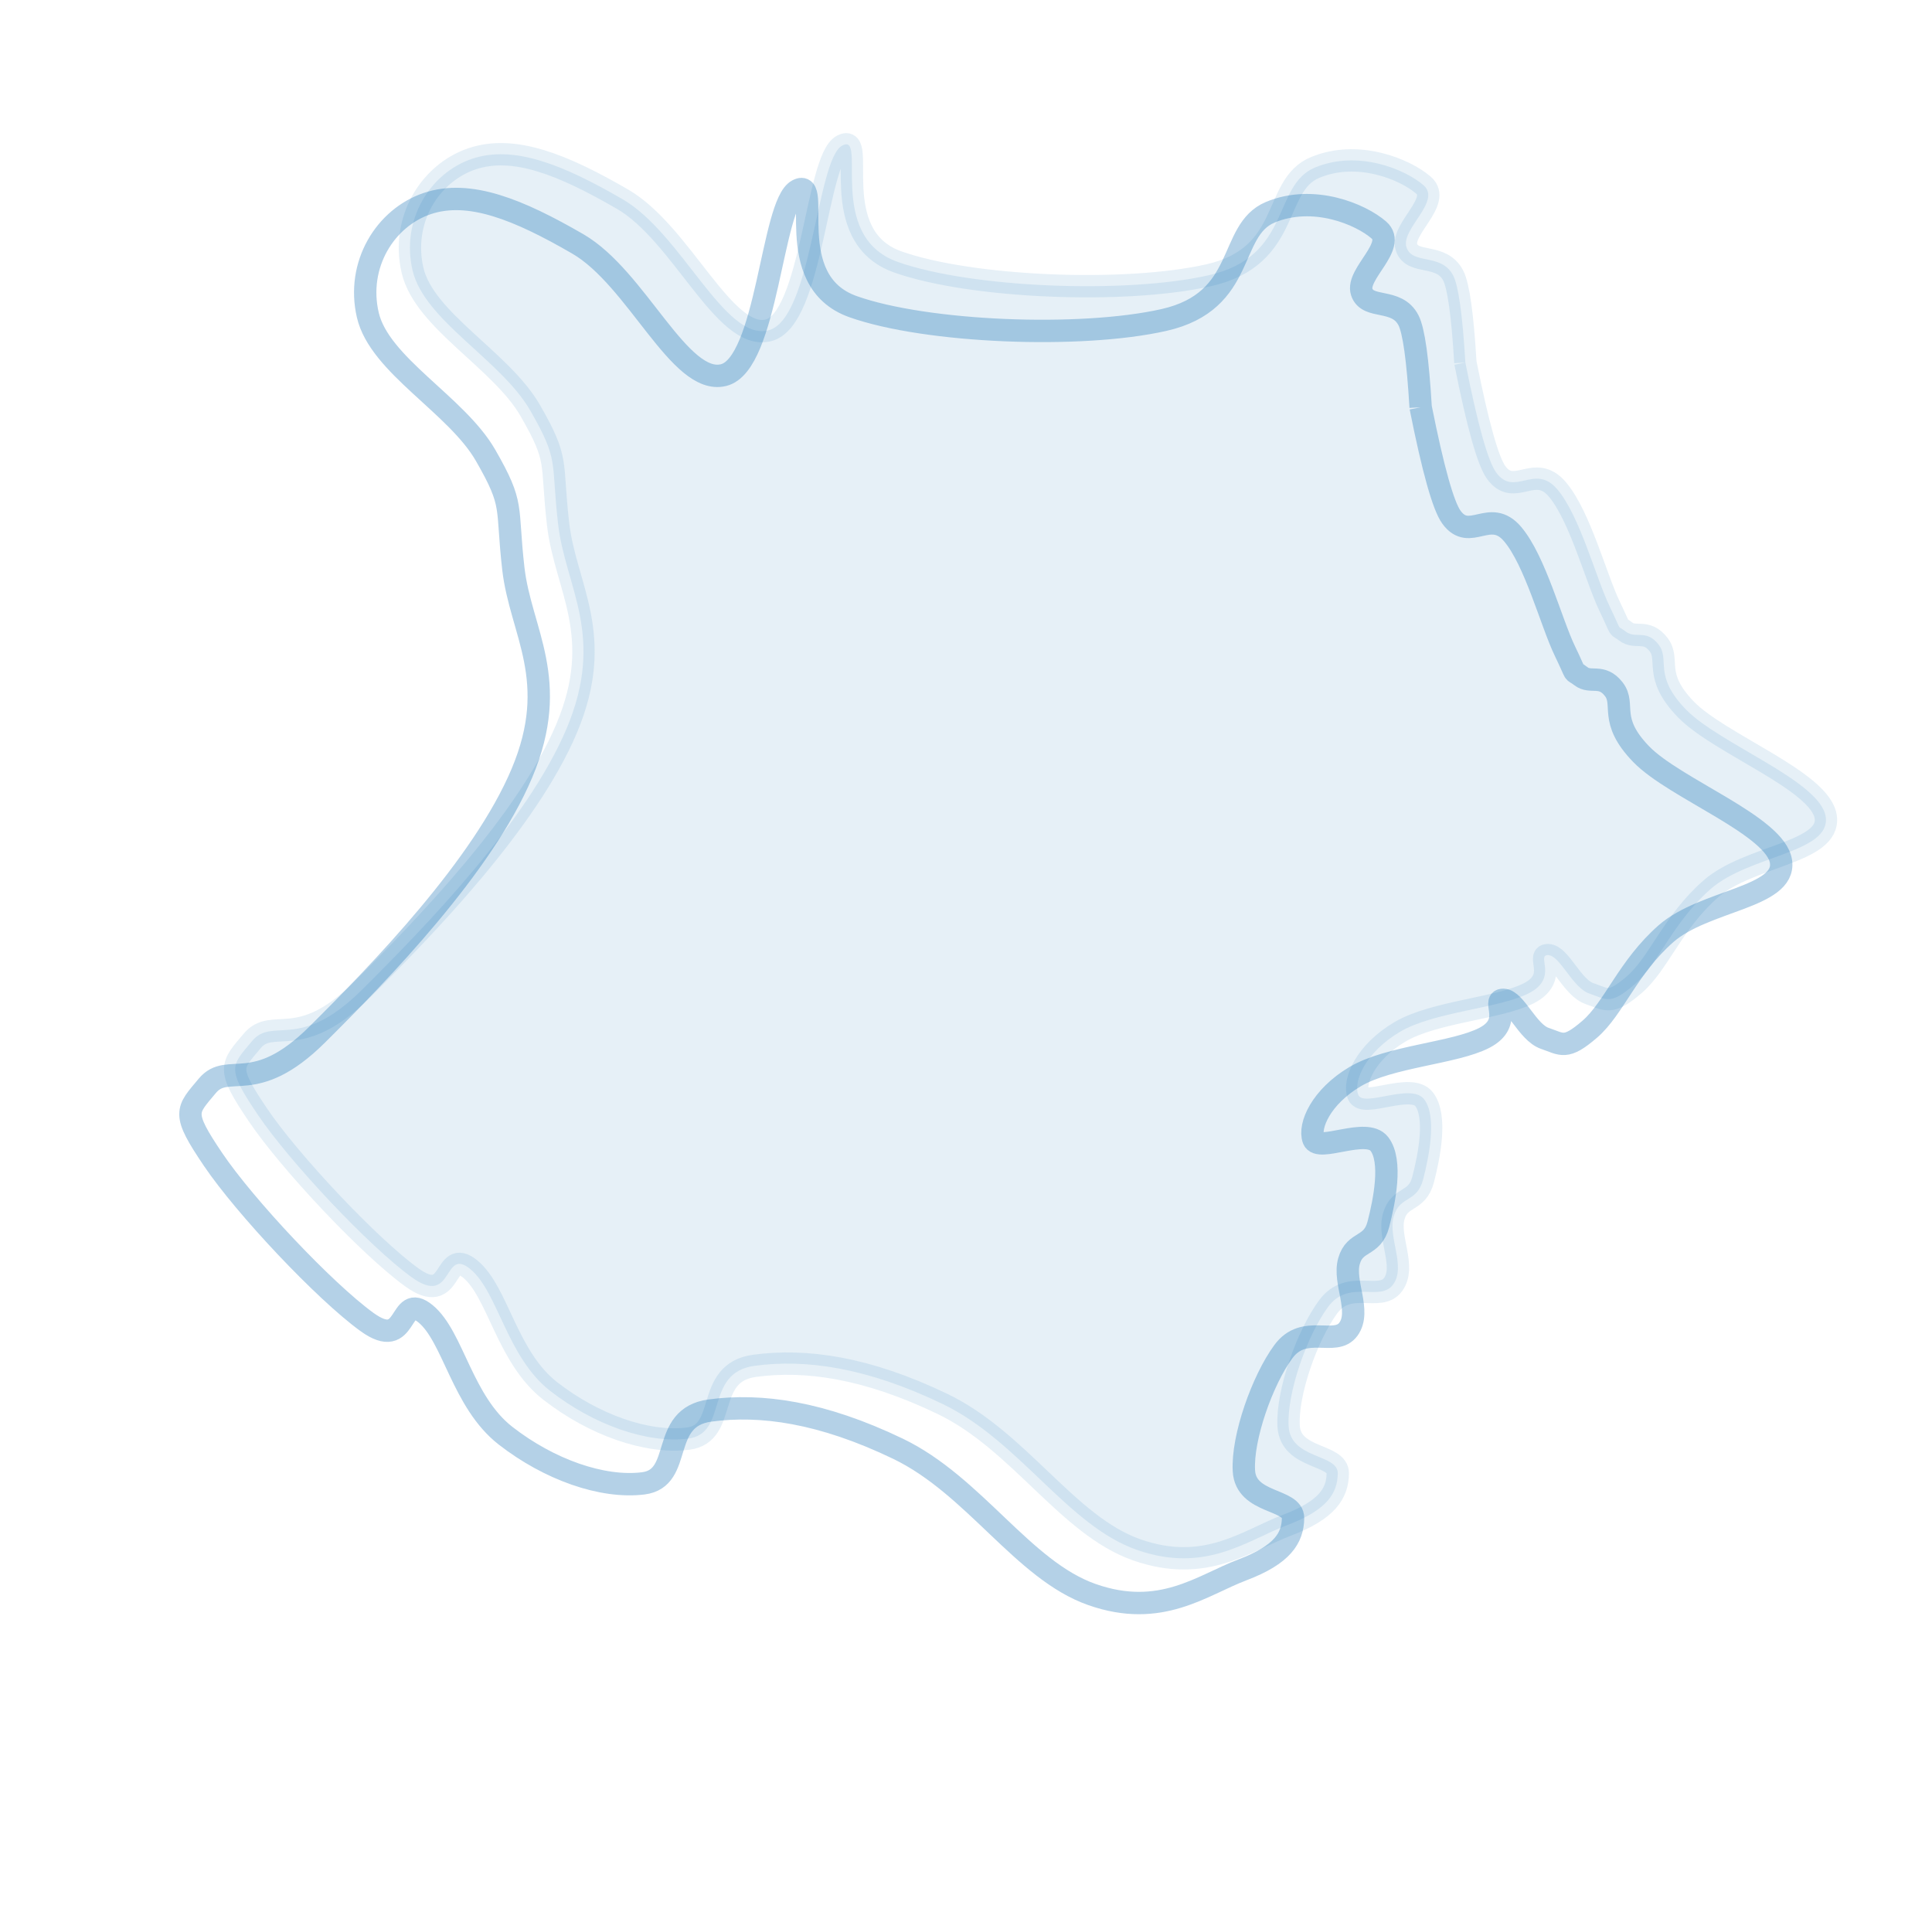
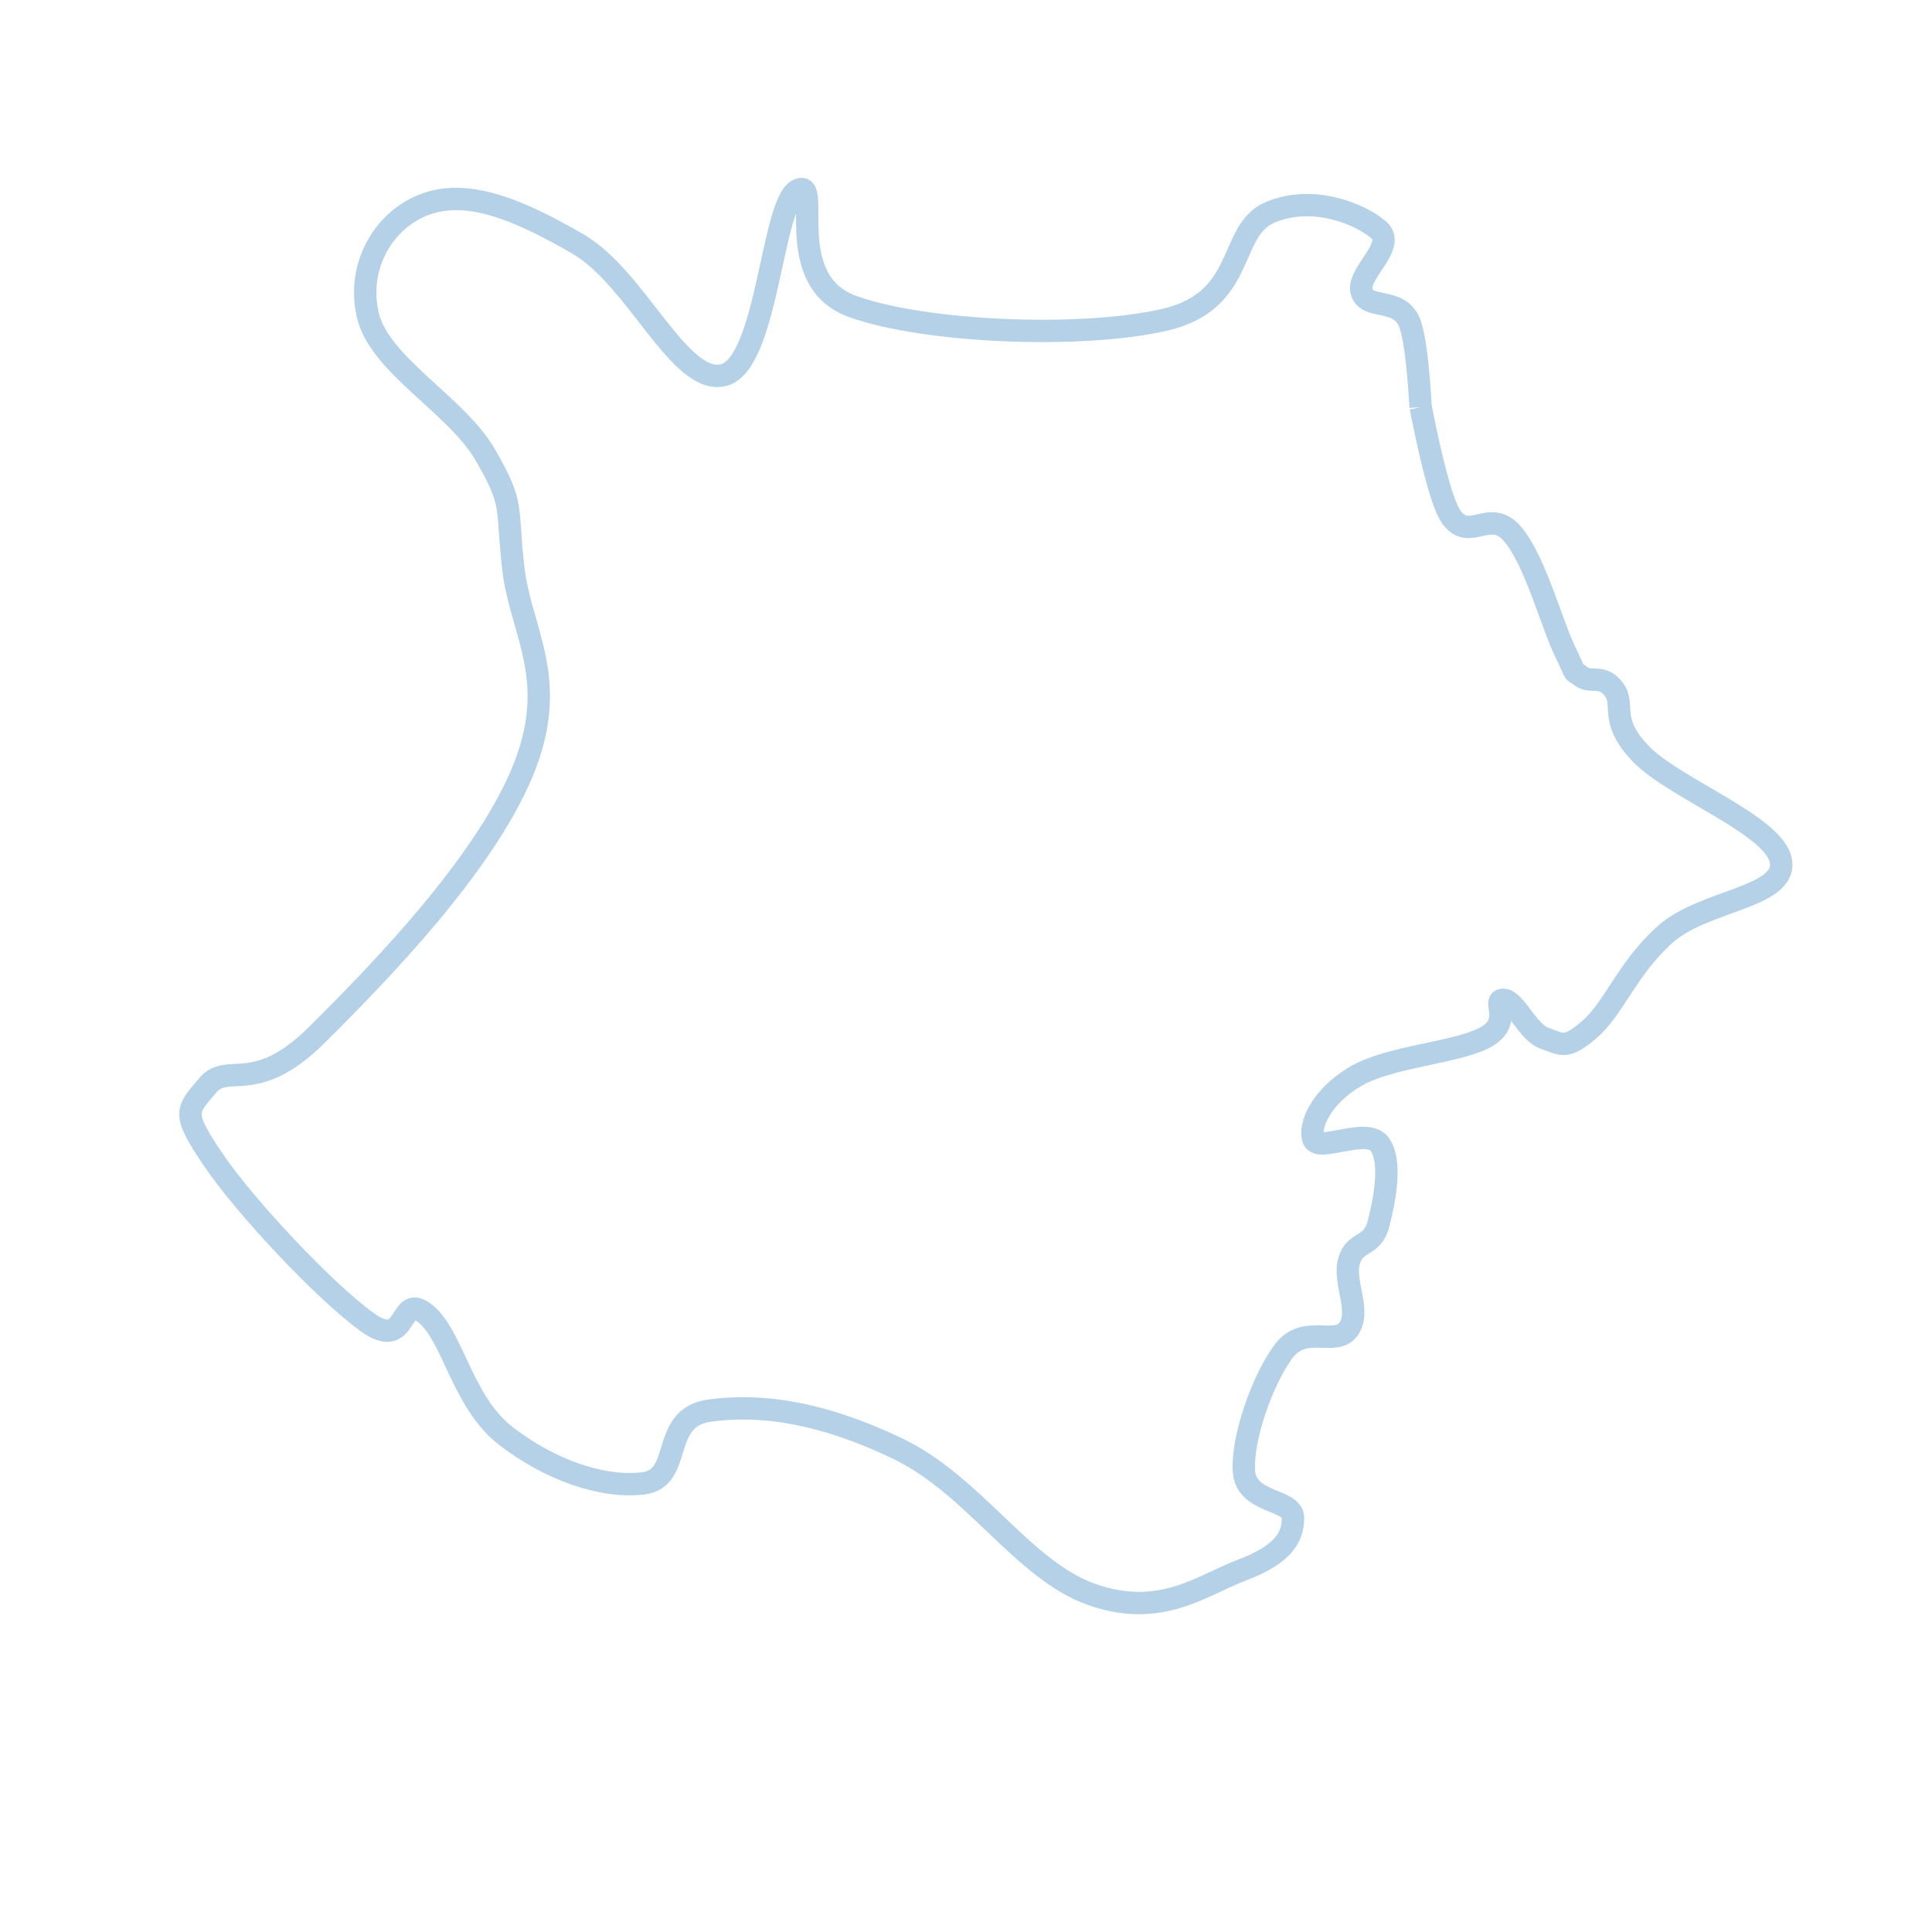
<svg xmlns="http://www.w3.org/2000/svg" viewBox="62 68 432 429">
  <style>.c1 { fill: none; stroke: #0466AF; stroke-width: 5; opacity: 0.3; }</style>
  <style>.c2 { fill: #0466AF; stroke: #0466AF; stroke-width: 5; opacity: 0.1; }</style>
  <path d="M379.66,159.06Q383.8,179.85,386.54,183.63C390.65,189.3,395.15,181.43,400.22,187.41S408.84,207.17,411.9,213.53S413.33,217.49,415.51,219.2S420.14,218.61,422.84,222.09S421.51,228.93,428.99,236.64S459.13,252.64,460.24,260.66S443.09,269.25,434.54,276.74S422.9,293.44,417.47,298.12S411.29,301.48,407.42,300.16S400.83,291.57,398.13,291.55S400.53,296.61,393.9,300.05S372.65,304.18,365.01,308.72S354.6,319.71,355.69,322.73S367.53,319.98,370.44,323.78S371.57,336.49,370.21,341.73S364.98,345.27,363.64,349.97S366.44,361.15,363.51,365.19S353.64,363.86,348.97,370.2S339.71,389.42,340.14,396.87S351.2,403.01,351.13,407.44S348.79,415.6,339.79,419.01S321.54,429.93,306.14,424.51S279.88,400.14,262.79,391.92S232.12,381.84,220.73,383.38S214.97,398.53,205.83,399.66S184.79,396.59,175.05,389.01S163.36,366.83,157.15,361.74S153.53,370.45,144.03,363.56S116.79,337.81,109.66,327.26S103.69,316.37,108.35,310.78S118.85,313.3,132.92,299.32S169.93,261.71,178.7,240.87S178.4,209.31,176.78,195.1S177.09,181.14,170.58,169.81S146.85,149.68,144.24,138.42S148.15,116.68,157.54,113.51S177.94,114.86,191.19,122.53S213.96,154.27,223.78,151.87S234.54,113.6,240.33,110.54S236.37,130.77,252.76,136.57S303.63,143.76,322.28,139.54S336.42,119.48,346.03,115.46S366.22,115.86,370.31,119.42S365.17,129.24,366.49,133.28S374.32,134.47,376.95,139.63Q378.71,143.07,379.66,159.06" class="c1" />
-   <path d="M379.66,159.06Q383.8,179.85,386.54,183.63C390.65,189.3,395.15,181.43,400.22,187.41S408.84,207.17,411.9,213.53S413.33,217.49,415.51,219.2S420.14,218.61,422.84,222.09S421.51,228.93,428.99,236.64S459.13,252.64,460.24,260.66S443.09,269.25,434.54,276.74S422.9,293.44,417.47,298.12S411.29,301.48,407.42,300.16S400.83,291.57,398.13,291.55S400.53,296.61,393.9,300.05S372.65,304.18,365.01,308.72S354.6,319.71,355.69,322.73S367.53,319.98,370.44,323.78S371.57,336.49,370.21,341.73S364.98,345.27,363.64,349.97S366.44,361.15,363.51,365.19S353.64,363.86,348.97,370.2S339.71,389.42,340.14,396.87S351.2,403.01,351.13,407.44S348.79,415.6,339.79,419.01S321.54,429.93,306.14,424.51S279.88,400.14,262.79,391.92S232.12,381.84,220.73,383.38S214.97,398.53,205.83,399.66S184.79,396.59,175.05,389.01S163.36,366.83,157.15,361.74S153.53,370.45,144.03,363.56S116.79,337.81,109.66,327.26S103.69,316.37,108.35,310.78S118.85,313.3,132.92,299.32S169.93,261.71,178.7,240.87S178.4,209.31,176.78,195.1S177.09,181.14,170.58,169.81S146.85,149.68,144.24,138.42S148.15,116.68,157.54,113.51S177.94,114.86,191.19,122.53S213.96,154.27,223.78,151.87S234.54,113.6,240.33,110.54S236.37,130.77,252.76,136.57S303.63,143.76,322.28,139.54S336.42,119.48,346.03,115.46S366.22,115.86,370.31,119.42S365.17,129.24,366.49,133.28S374.32,134.47,376.95,139.63Q378.71,143.07,379.66,159.06" class="c2" transform="translate(10, -10)" />
</svg>